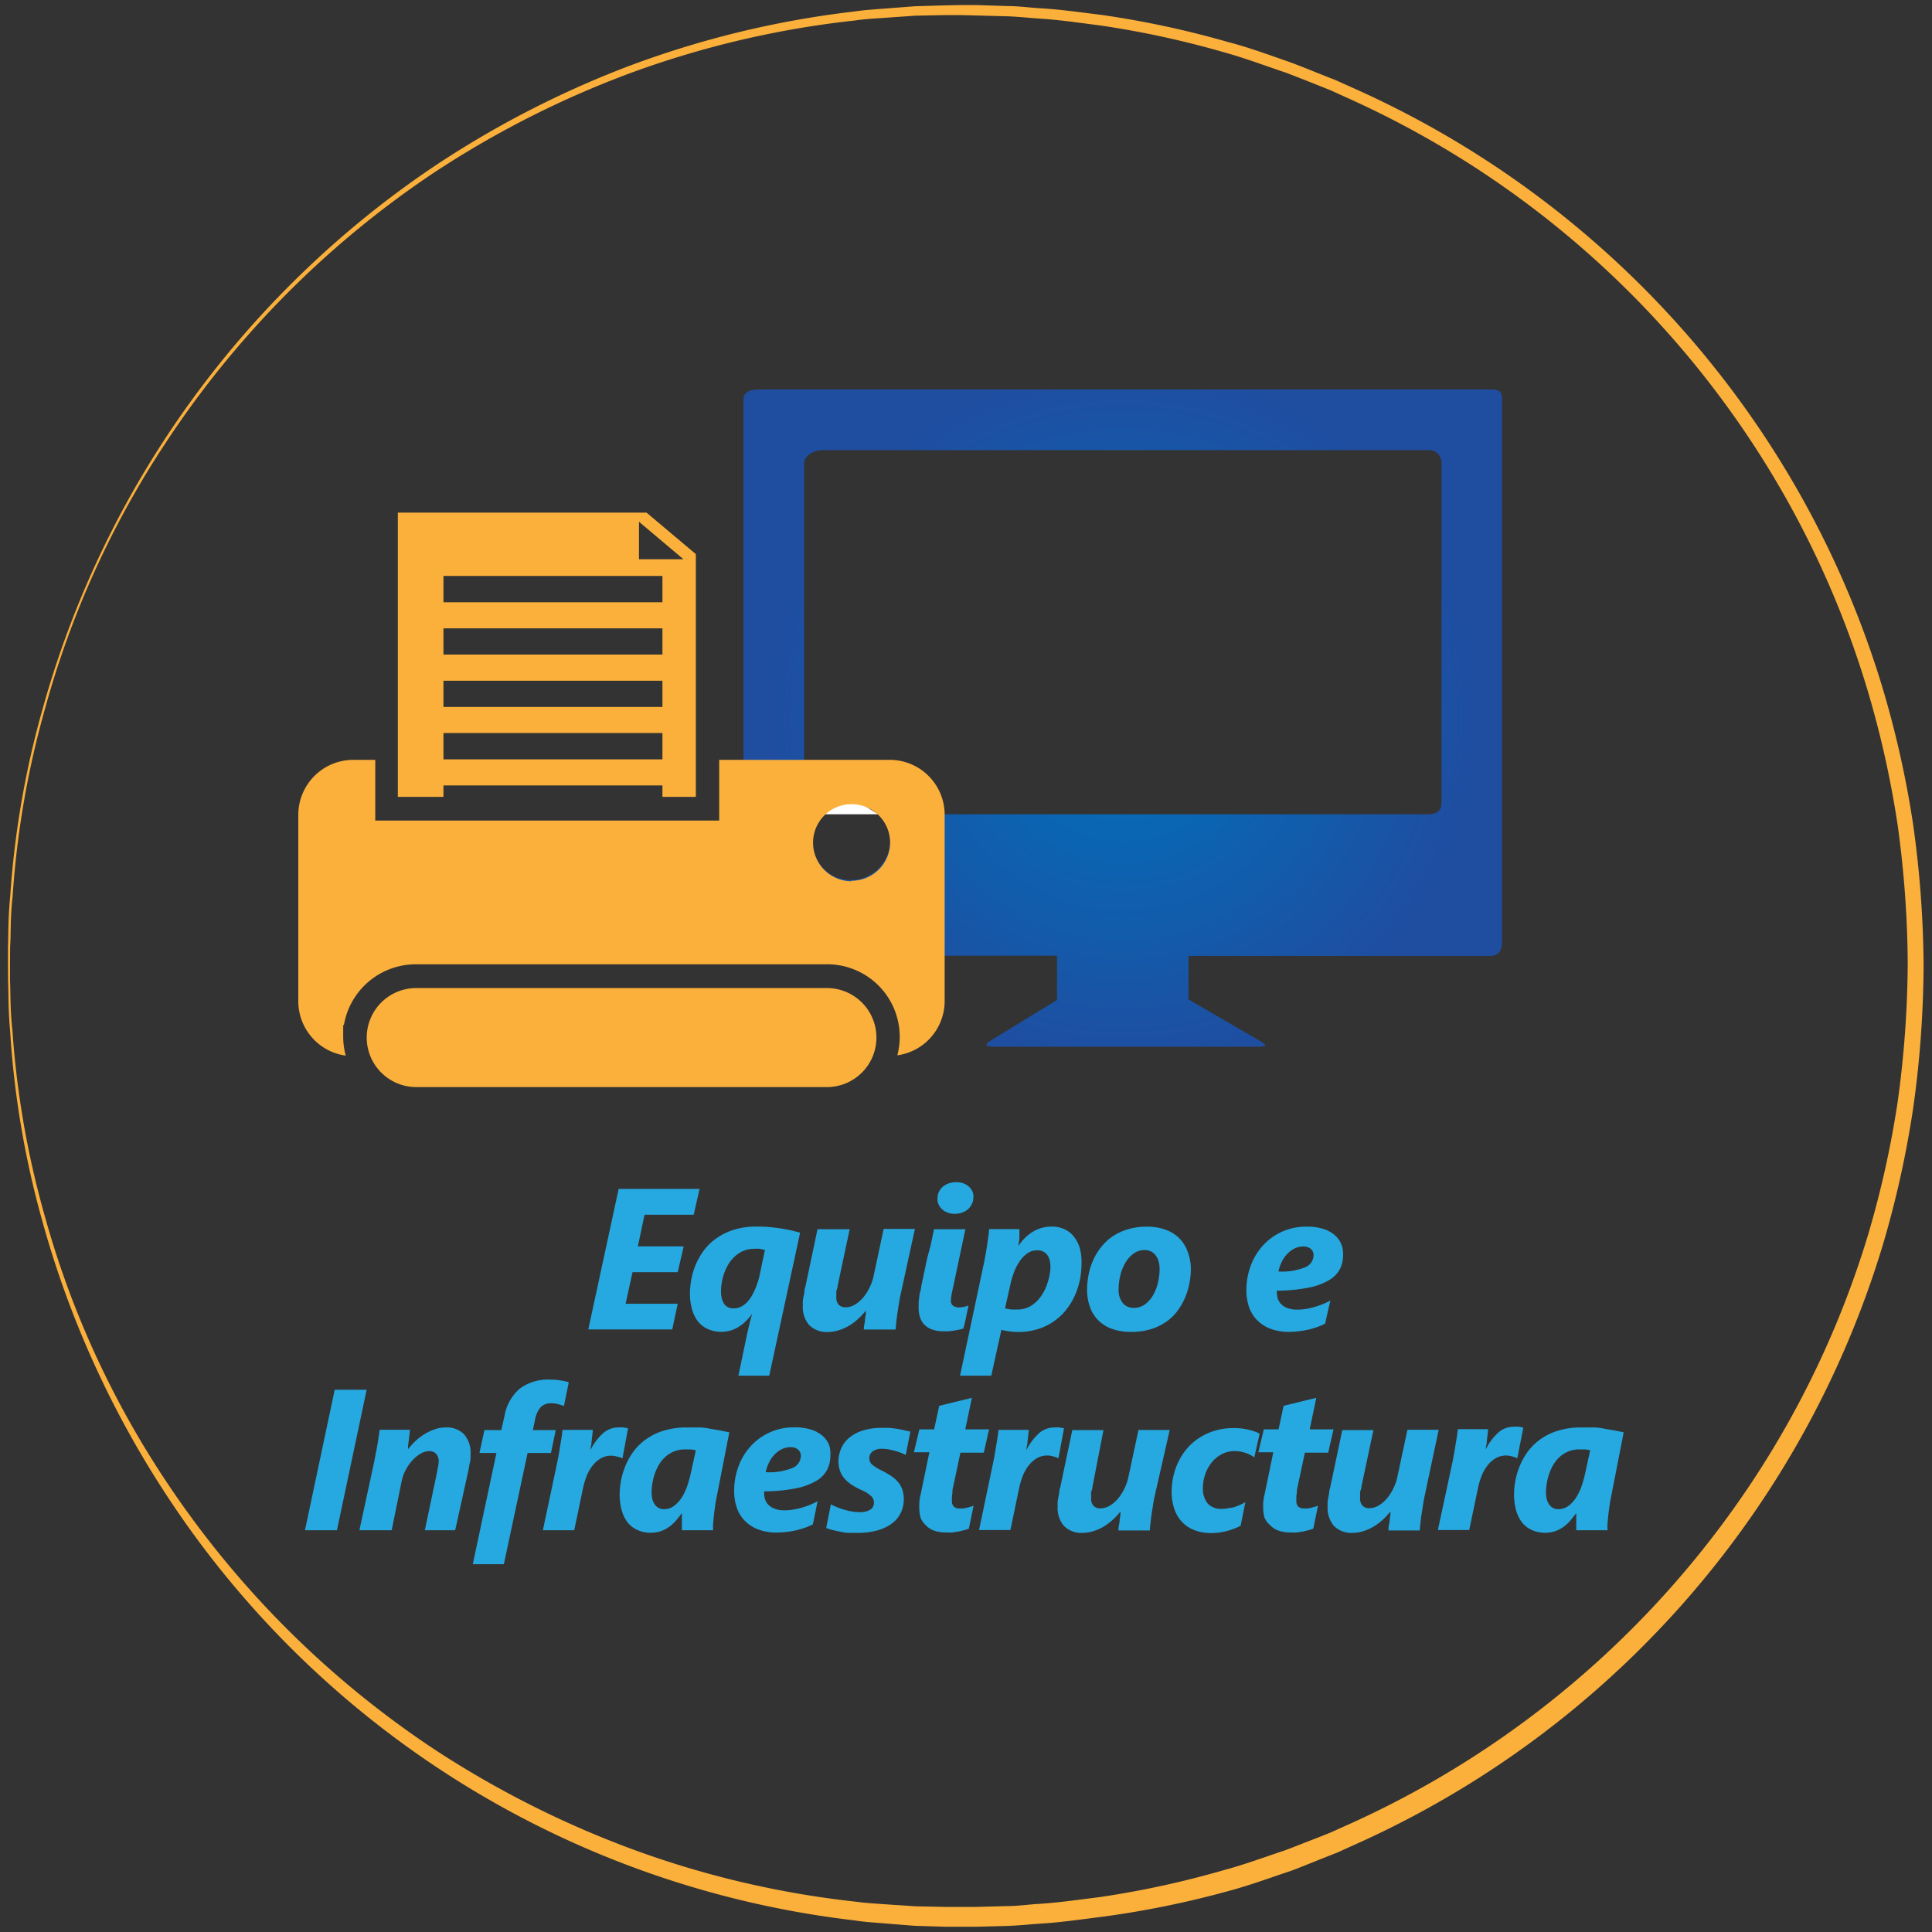
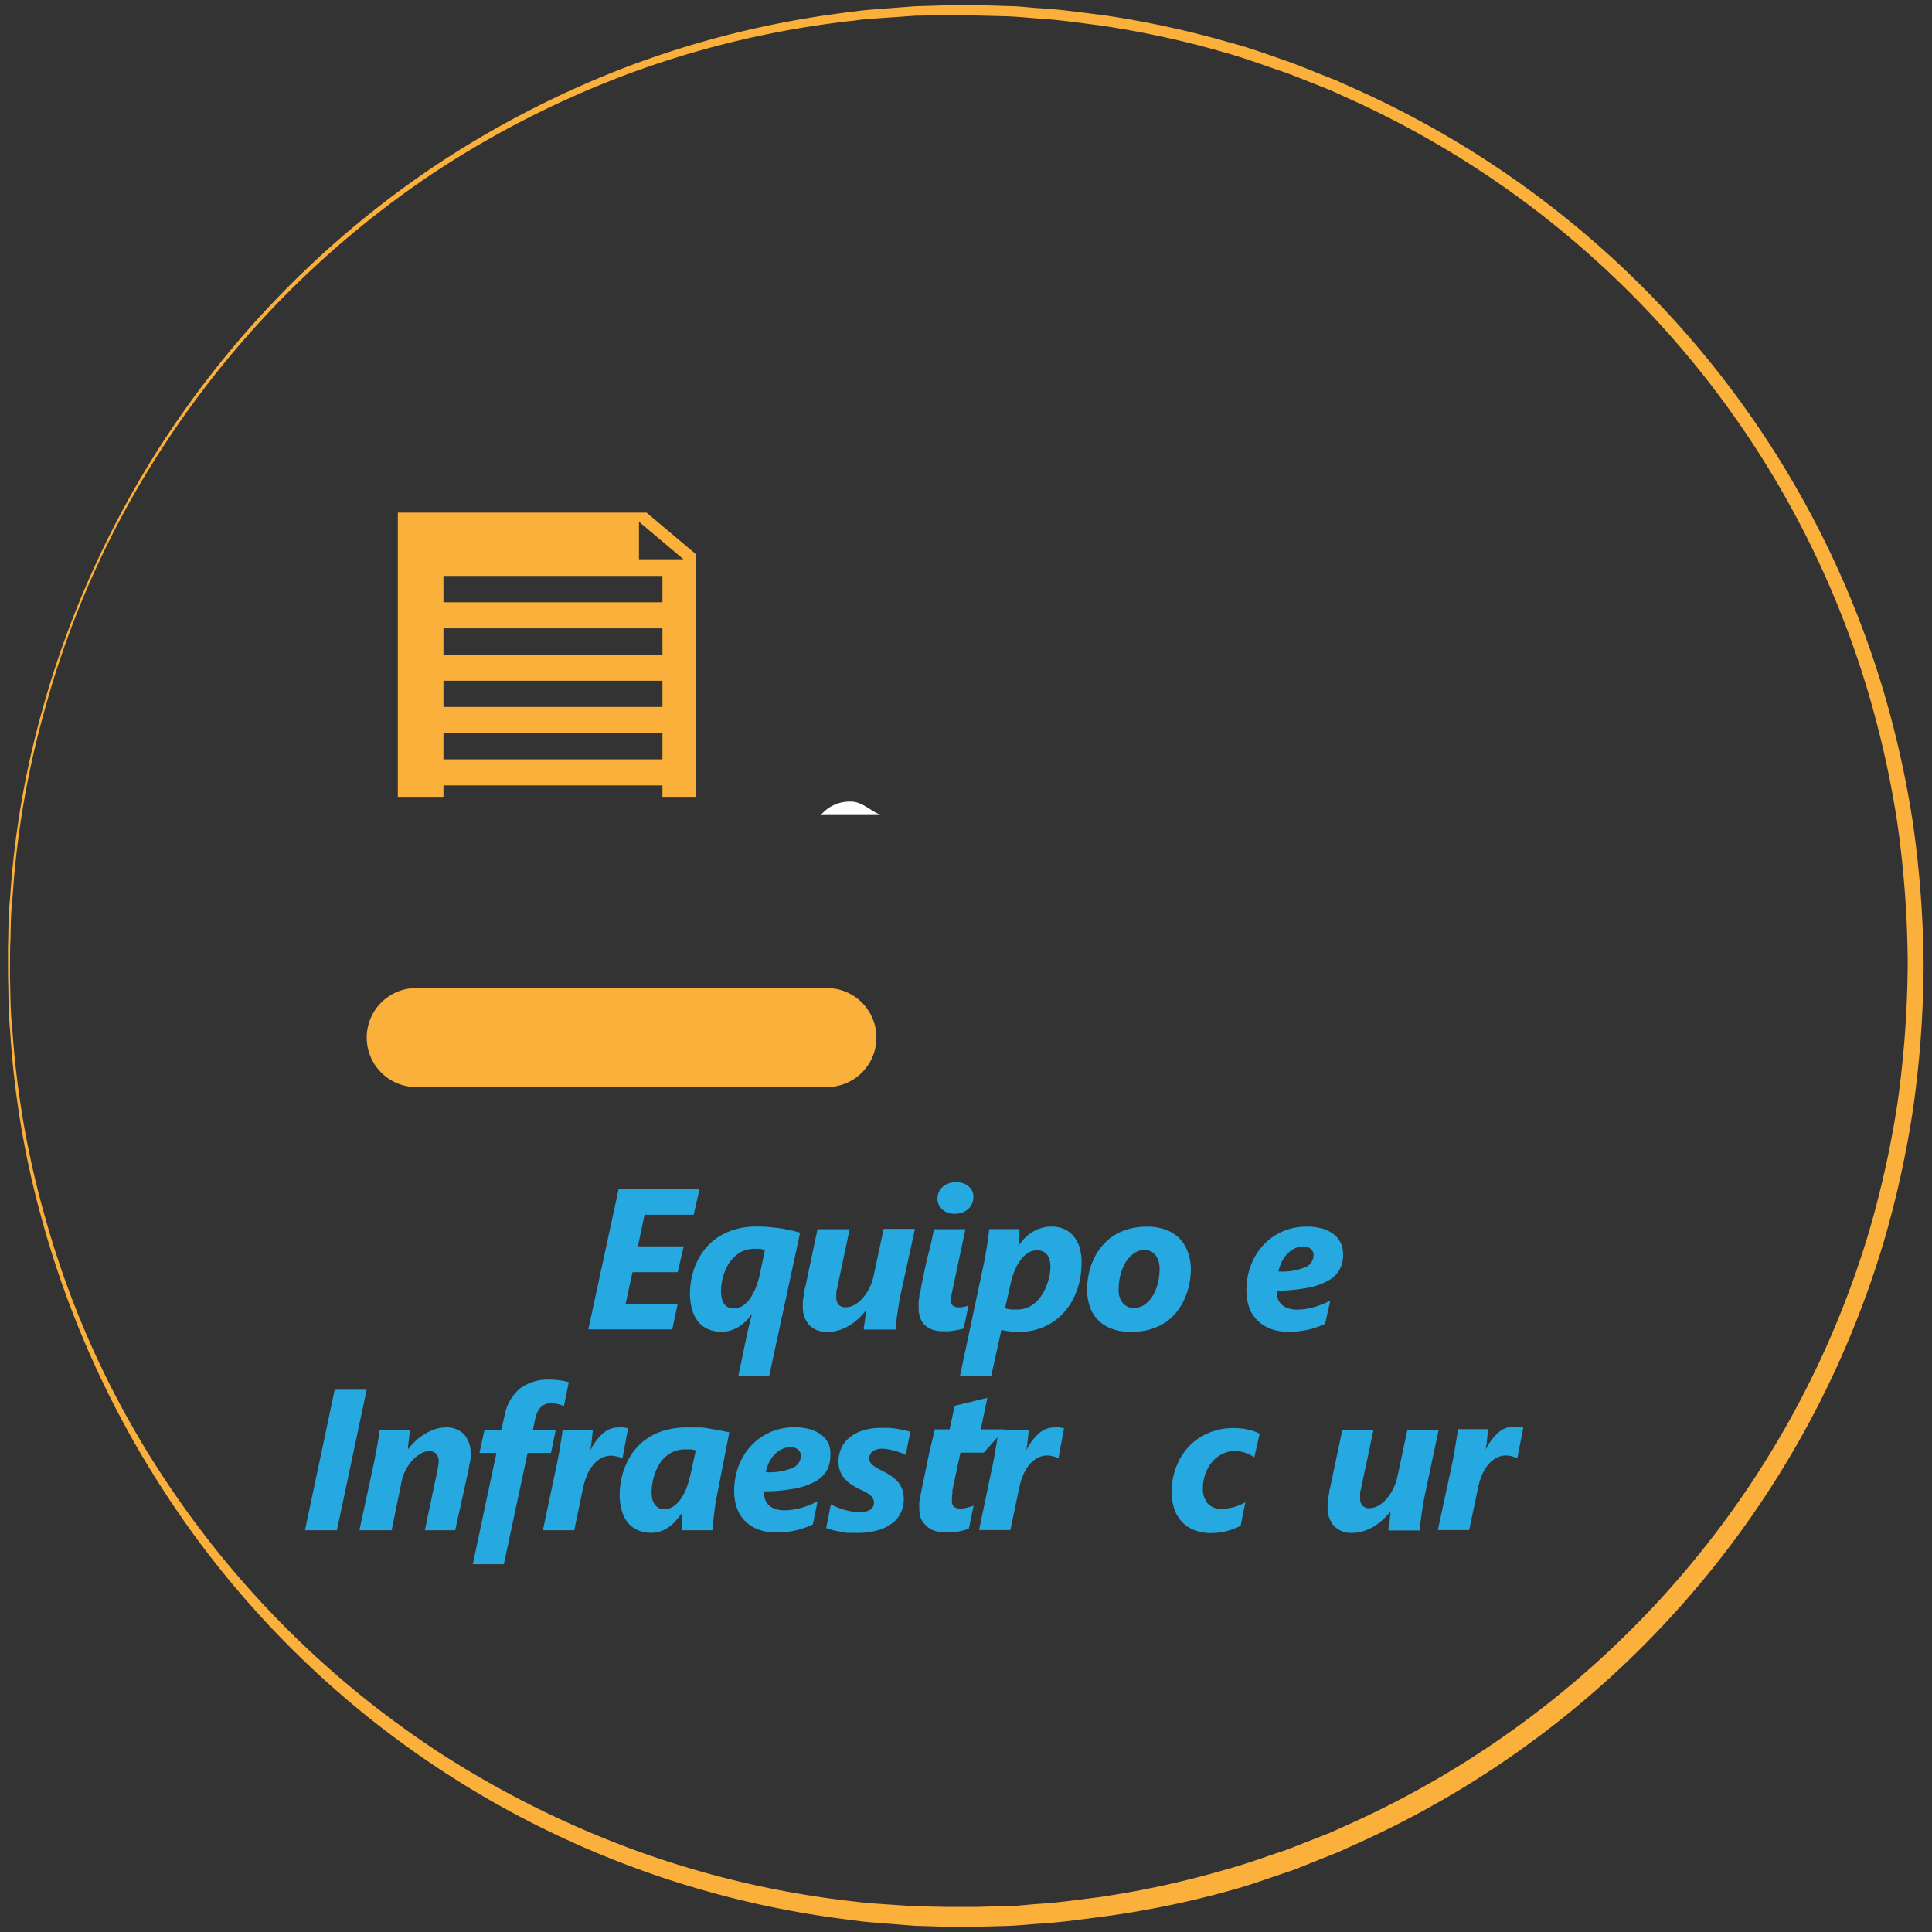
<svg xmlns="http://www.w3.org/2000/svg" id="Layer_1" data-name="Layer 1" viewBox="0 0 191 191">
  <rect x="0" y="0" width="191" height="191" fill="#333333" stroke="none" />
  <defs>
    <style>.cls-1{fill:#26a9e0;}.cls-2{fill:none;}.cls-3{fill:url(#New_Gradient_Swatch_4);}.cls-4{fill:#fff;}.cls-5{fill:#fbb03b;}</style>
    <radialGradient id="New_Gradient_Swatch_4" cx="-21.6" cy="-20.11" r="38.41" gradientTransform="translate(130.73 89.37) scale(0.91 0.91)" gradientUnits="userSpaceOnUse">
      <stop offset="0" stop-color="#0071bc" />
      <stop offset="1" stop-color="#1f4da0" />
    </radialGradient>
  </defs>
  <title>boton_</title>
  <path class="cls-1" d="M68.58,120.09H63.72l-0.66,3.13h4.53L67,125.77H62.53l-0.68,3.12H67l-0.54,2.54H58.16l3-13.89h8Z" />
  <path class="cls-1" d="M76.05,136H73l0.87-4.17,0.11-.47,0.13-.54q0.06-.27.13-0.51t0.11-.41h0a5.66,5.66,0,0,1-.6.7,4.09,4.09,0,0,1-.7.56,3.36,3.36,0,0,1-.81.37,3.33,3.33,0,0,1-2.22-.12,2.56,2.56,0,0,1-1-.75,3.49,3.49,0,0,1-.6-1.2,5.69,5.69,0,0,1-.21-1.61,7.58,7.58,0,0,1,.13-1.34,7.18,7.18,0,0,1,.43-1.46,6.72,6.72,0,0,1,.8-1.41,5.44,5.44,0,0,1,1.24-1.21,6.21,6.21,0,0,1,1.73-.85,7.44,7.44,0,0,1,2.28-.32q0.72,0,1.35.06t1.18,0.15q0.54,0.09,1,.2l0.75,0.19Zm-0.92-12.54a3.85,3.85,0,0,0-.56,0,2.75,2.75,0,0,0-1.09.21,2.89,2.89,0,0,0-.85.56A3.48,3.48,0,0,0,72,125a5.23,5.23,0,0,0-.42.91,5.52,5.52,0,0,0-.23.92,5.18,5.18,0,0,0-.07.82,3.25,3.25,0,0,0,.07.68,1.58,1.58,0,0,0,.22.54,1.05,1.05,0,0,0,.38.35,1.16,1.16,0,0,0,.56.13,1.64,1.64,0,0,0,.71-0.15,2.1,2.1,0,0,0,.58-0.41,3.11,3.11,0,0,0,.47-0.6,5.63,5.63,0,0,0,.37-0.71,7,7,0,0,0,.28-0.75q0.12-.38.19-0.72l0.51-2.44Z" />
  <path class="cls-1" d="M89,128.14q-0.09.44-.16,0.91t-0.14.91q-0.06.44-.1,0.82t-0.06.66H85.4q0-.28.06-0.57t0.07-.55l0.07-.46,0-.29h0a7.11,7.11,0,0,1-.81.86,5.57,5.57,0,0,1-.9.66,4.61,4.61,0,0,1-1,.43,3.4,3.4,0,0,1-1,.16A2.42,2.42,0,0,1,80,131a2.72,2.72,0,0,1-.63-1.92,3.41,3.41,0,0,1,0-.39q0-.24.07-0.5l0.09-.51q0-.25.08-0.42l1.21-5.74H84l-1.19,5.6q0,0.16-.07.33t-0.06.34q0,0.16,0,.3a2.11,2.11,0,0,0,0,.21,1,1,0,0,0,.23.68,0.87,0.87,0,0,0,.68.26,1.81,1.81,0,0,0,.94-0.27,3.27,3.27,0,0,0,.82-0.71,4.77,4.77,0,0,0,.63-1,4.69,4.69,0,0,0,.38-1.09l1-4.68h3.09Z" />
  <path class="cls-1" d="M95.23,131.35l-0.4.1-0.48.09-0.53.07-0.55,0a3.22,3.22,0,0,1-1.11-.17,2,2,0,0,1-.76-0.47,1.86,1.86,0,0,1-.44-0.73,2.91,2.91,0,0,1-.14-0.93q0-.21,0-0.47t0.06-.55q0-.29.09-0.58t0.11-.57l0.13-.61,0.21-1,0.26-1.21L92,123.13l0.21-1q0.09-.44.13-0.61h3.1l-1.18,5.58q-0.08.34-.16,0.76a3.68,3.68,0,0,0-.09.73,0.56,0.56,0,0,0,.23.51,1,1,0,0,0,.53.15,2.5,2.5,0,0,0,.51-0.05,2.68,2.68,0,0,0,.47-0.14q-0.13.58-.24,1.15T95.23,131.35Zm1-13a1.54,1.54,0,0,1-.15.68,1.63,1.63,0,0,1-.39.52,1.72,1.72,0,0,1-.58.33,2.18,2.18,0,0,1-.72.12,2,2,0,0,1-.68-0.11,1.65,1.65,0,0,1-.54-0.31,1.45,1.45,0,0,1-.36-0.47,1.34,1.34,0,0,1-.13-0.59,1.54,1.54,0,0,1,.53-1.2,1.72,1.72,0,0,1,.59-0.33,2.26,2.26,0,0,1,.74-0.12,2,2,0,0,1,.68.11,1.67,1.67,0,0,1,.54.31,1.46,1.46,0,0,1,.36.47A1.34,1.34,0,0,1,96.24,118.31Z" />
  <path class="cls-1" d="M106.92,124.94a7.81,7.81,0,0,1-.17,1.63,7.51,7.51,0,0,1-.52,1.57,6.5,6.5,0,0,1-.87,1.4,5.68,5.68,0,0,1-1.22,1.12,5.85,5.85,0,0,1-1.57.75,6.52,6.52,0,0,1-1.93.27,6.92,6.92,0,0,1-.85-0.06,6.11,6.11,0,0,1-.79-0.15L98,136H94.91l2.38-11.21q0.06-.3.14-0.74t0.15-.91q0.07-.47.13-0.9t0.07-.73h3q0,0.15,0,.37t0,0.47q0,0.24-.06.47l-0.05.37h0a5.28,5.28,0,0,1,.61-0.76,4.13,4.13,0,0,1,.75-0.61,3.7,3.7,0,0,1,.9-0.41,3.57,3.57,0,0,1,1.05-.15,3,3,0,0,1,1.21.24,2.56,2.56,0,0,1,.94.71,3.38,3.38,0,0,1,.61,1.15A5.14,5.14,0,0,1,106.92,124.94Zm-3.07.36a3.19,3.19,0,0,0-.06-0.64,1.51,1.51,0,0,0-.22-0.54,1.13,1.13,0,0,0-.4-0.37,1.27,1.27,0,0,0-.62-0.14,1.63,1.63,0,0,0-1,.31,3.09,3.09,0,0,0-.77.81,5.44,5.44,0,0,0-.56,1.11,8.44,8.44,0,0,0-.35,1.23l-0.51,2.27,0.28,0.07,0.33,0.05,0.33,0h0.29a2.52,2.52,0,0,0,1.31-.35,3.41,3.41,0,0,0,1-.94,4.59,4.59,0,0,0,.66-1.35A5.3,5.3,0,0,0,103.85,125.3Z" />
  <path class="cls-1" d="M117.73,125.45a7.71,7.71,0,0,1-.14,1.41,7,7,0,0,1-.43,1.42,6.26,6.26,0,0,1-.75,1.31,4.85,4.85,0,0,1-1.11,1.08,5.47,5.47,0,0,1-1.51.73,6.47,6.47,0,0,1-2,.27,5.27,5.27,0,0,1-1.92-.32,3.67,3.67,0,0,1-1.35-.88,3.58,3.58,0,0,1-.79-1.33,5.13,5.13,0,0,1-.26-1.66,7.57,7.57,0,0,1,.15-1.46,6.68,6.68,0,0,1,.45-1.43,6.1,6.1,0,0,1,.78-1.29,5.05,5.05,0,0,1,1.13-1.06,5.54,5.54,0,0,1,1.51-.71,6.45,6.45,0,0,1,1.9-.26,5.28,5.28,0,0,1,1.84.3,3.68,3.68,0,0,1,1.35.84,3.62,3.62,0,0,1,.83,1.32A4.92,4.92,0,0,1,117.73,125.45Zm-3.09,0a2.76,2.76,0,0,0-.1-0.75,1.74,1.74,0,0,0-.29-0.59,1.31,1.31,0,0,0-1.09-.53,1.81,1.81,0,0,0-1.09.35,3,3,0,0,0-.81.9,4.62,4.62,0,0,0-.5,1.24,5.58,5.58,0,0,0-.17,1.38,2,2,0,0,0,.41,1.37,1.34,1.34,0,0,0,1.07.48,1.87,1.87,0,0,0,1.11-.34,2.84,2.84,0,0,0,.8-0.89,4.43,4.43,0,0,0,.49-1.24A5.93,5.93,0,0,0,114.64,125.48Z" />
  <path class="cls-1" d="M132.78,124.07a3.06,3.06,0,0,1-.32,1.4,2.81,2.81,0,0,1-1.09,1.1,6.46,6.46,0,0,1-2,.73,16.76,16.76,0,0,1-3.14.3,0.33,0.33,0,0,0,0,.1v0.09a2,2,0,0,0,.1.6,1.37,1.37,0,0,0,.33.54,1.74,1.74,0,0,0,.63.39,2.7,2.7,0,0,0,1,.15,5.05,5.05,0,0,0,.76-0.06,6.85,6.85,0,0,0,.84-0.18,8.45,8.45,0,0,0,.85-0.29,6.48,6.48,0,0,0,.78-0.37L131,130.86a6.42,6.42,0,0,1-.69.3,8.3,8.3,0,0,1-.84.26,8.17,8.17,0,0,1-1,.18,7.89,7.89,0,0,1-1,.07,5.08,5.08,0,0,1-1.93-.33,3.68,3.68,0,0,1-1.32-.89,3.45,3.45,0,0,1-.76-1.3,5.11,5.11,0,0,1-.24-1.59,6.92,6.92,0,0,1,.42-2.41,6.1,6.1,0,0,1,1.2-2,5.72,5.72,0,0,1,4.34-1.88,5.24,5.24,0,0,1,1.67.23,3.18,3.18,0,0,1,1.12.62,2.42,2.42,0,0,1,.64.9A2.77,2.77,0,0,1,132.78,124.07Zm-2.92,0a0.77,0.77,0,0,0-.27-0.6,1.09,1.09,0,0,0-.75-0.24,1.91,1.91,0,0,0-.82.18,2.53,2.53,0,0,0-.72.51,3.09,3.09,0,0,0-.56.78,4,4,0,0,0-.35,1,6.06,6.06,0,0,0,2.6-.4A1.31,1.31,0,0,0,129.86,124.11Z" />
  <path class="cls-1" d="M33.31,151.28H30.15l2.94-13.89h3.16Z" />
  <path class="cls-1" d="M46.52,143.72a3.42,3.42,0,0,1,0,.39q0,0.24-.07.5t-0.09.51l-0.09.42L45,151.28H42l1.19-5.66,0.12-.64a3.15,3.15,0,0,0,.06-0.5,1.1,1.1,0,0,0-.24-0.74,0.89,0.89,0,0,0-.71-0.28,1.67,1.67,0,0,0-.83.25,3.44,3.44,0,0,0-.81.65,4.55,4.55,0,0,0-.66.94,4,4,0,0,0-.4,1.08l-1,4.9H35.53l1.47-6.8,0.17-.9q0.09-.45.16-0.86t0.12-.77q0.05-.35.08-0.6h3l-0.06.57-0.07.57-0.06.48q0,0.21,0,.3h0a6.42,6.42,0,0,1,.77-0.84,5.7,5.7,0,0,1,.91-0.68,4.84,4.84,0,0,1,1-.46,3.26,3.26,0,0,1,1-.17,2.39,2.39,0,0,1,1.86.68A2.75,2.75,0,0,1,46.52,143.72Z" />
  <path class="cls-1" d="M55.75,139a5,5,0,0,0-.6-0.19,2.58,2.58,0,0,0-.63-0.08,1.41,1.41,0,0,0-1.06.38,2.46,2.46,0,0,0-.55,1.18l-0.23,1.09h2.26l-0.47,2.26H52.16l-2.35,11H46.74l2.34-11H47.4l0.49-2.26h1.67l0.32-1.42a4.58,4.58,0,0,1,1.52-2.69,4.71,4.71,0,0,1,3-.88,6.47,6.47,0,0,1,1,.08,5.5,5.5,0,0,1,.83.18Z" />
  <path class="cls-1" d="M61.54,144.17h0A2.66,2.66,0,0,0,61,144a2.21,2.21,0,0,0-.59-0.09,2.06,2.06,0,0,0-1,.26,2.77,2.77,0,0,0-.8.69,4.07,4.07,0,0,0-.59,1,7.77,7.77,0,0,0-.38,1.25l-0.87,4.17h-3.1L55,145q0.1-.46.19-0.94t0.17-1q0.08-.47.15-0.91t0.1-.79h3l-0.06.58-0.07.58q0,0.28-.07.5l-0.05.35h0a5.83,5.83,0,0,1,1.26-1.68,2.29,2.29,0,0,1,1.54-.57,2.51,2.51,0,0,1,.49,0l0.44,0.08Z" />
  <path class="cls-1" d="M70.85,148q-0.07.3-.13,0.73t-0.12.89q-0.05.46-.09,0.9t0,0.76h-3.1q0-.15,0-0.37t0-.47q0-.24,0-0.47t0-.38h0q-0.28.38-.58,0.73a3.89,3.89,0,0,1-.67.62,3.23,3.23,0,0,1-.82.43,3.11,3.11,0,0,1-1,.16,3.05,3.05,0,0,1-1.29-.26,2.56,2.56,0,0,1-1-.76,3.48,3.48,0,0,1-.59-1.21,5.88,5.88,0,0,1-.2-1.61,7.61,7.61,0,0,1,.1-1.12,7.34,7.34,0,0,1,.37-1.4,7,7,0,0,1,.74-1.45,5.5,5.5,0,0,1,1.22-1.3,6,6,0,0,1,1.79-.94,7.69,7.69,0,0,1,2.48-.36q0.55,0,1.11,0t1.09,0.12l1,0.17,0.94,0.19Zm-2.58-4.71-0.51,0a2.88,2.88,0,0,0-1.17.22,3,3,0,0,0-.88.58,3.41,3.41,0,0,0-.62.81,5.14,5.14,0,0,0-.4.93,5.55,5.55,0,0,0-.21.92,5.67,5.67,0,0,0-.06.78,2.86,2.86,0,0,0,.07.66,1.54,1.54,0,0,0,.23.53,1.12,1.12,0,0,0,.38.35,1.07,1.07,0,0,0,.53.13,1.61,1.61,0,0,0,1-.32,3.13,3.13,0,0,0,.76-0.82,5.19,5.19,0,0,0,.54-1.12,11,11,0,0,0,.35-1.24l0.51-2.32A4,4,0,0,0,68.27,143.29Z" />
  <path class="cls-1" d="M82.09,143.91a3.06,3.06,0,0,1-.32,1.4,2.81,2.81,0,0,1-1.09,1.1,6.46,6.46,0,0,1-2,.73,16.76,16.76,0,0,1-3.14.3,0.33,0.33,0,0,0,0,.1v0.09a2,2,0,0,0,.1.6,1.37,1.37,0,0,0,.33.54,1.74,1.74,0,0,0,.63.39,2.7,2.7,0,0,0,1,.15,5.05,5.05,0,0,0,.76-0.06,6.85,6.85,0,0,0,.84-0.18,8.45,8.45,0,0,0,.85-0.29,6.48,6.48,0,0,0,.78-0.37l-0.47,2.29a6.42,6.42,0,0,1-.69.3,8.3,8.3,0,0,1-.84.26,8.17,8.17,0,0,1-1,.18,7.89,7.89,0,0,1-1,.07,5.08,5.08,0,0,1-1.93-.33,3.68,3.68,0,0,1-1.32-.89,3.45,3.45,0,0,1-.76-1.3,5.11,5.11,0,0,1-.24-1.59,6.92,6.92,0,0,1,.42-2.41,6.1,6.1,0,0,1,1.2-2,5.72,5.72,0,0,1,4.34-1.88,5.24,5.24,0,0,1,1.67.23,3.18,3.18,0,0,1,1.12.62,2.42,2.42,0,0,1,.64.9A2.77,2.77,0,0,1,82.09,143.91Zm-2.92,0a0.77,0.77,0,0,0-.27-0.6,1.09,1.09,0,0,0-.75-0.24,1.91,1.91,0,0,0-.82.18,2.53,2.53,0,0,0-.72.51,3.09,3.09,0,0,0-.56.78,4,4,0,0,0-.35,1,6.06,6.06,0,0,0,2.6-.4A1.31,1.31,0,0,0,79.17,144Z" />
  <path class="cls-1" d="M89.54,143.84a4.93,4.93,0,0,0-.47-0.21q-0.27-.11-0.58-0.19t-0.62-.15a3.47,3.47,0,0,0-.62-0.06,1.51,1.51,0,0,0-1,.27,0.85,0.85,0,0,0-.31.66,0.81,0.81,0,0,0,.3.65,4.24,4.24,0,0,0,.79.5,9.61,9.61,0,0,1,1,.56,3.31,3.31,0,0,1,.73.62,2.32,2.32,0,0,1,.44.76,3,3,0,0,1,.15,1,3.1,3.1,0,0,1-.24,1.18,2.82,2.82,0,0,1-.78,1.06,4.12,4.12,0,0,1-1.43.76,7.05,7.05,0,0,1-2.18.29q-0.37,0-.78,0t-0.82-.11q-0.41-.07-0.78-0.16a5.53,5.53,0,0,1-.66-0.21l0.46-2.34a6.22,6.22,0,0,0,.58.27,7.37,7.37,0,0,0,.7.25,7.22,7.22,0,0,0,.77.18,4.35,4.35,0,0,0,.78.07,1.87,1.87,0,0,0,1.08-.25,0.8,0.8,0,0,0,.35-0.69,0.89,0.89,0,0,0-.27-0.64,3.32,3.32,0,0,0-.94-0.59,7.69,7.69,0,0,1-1-.54,3.44,3.44,0,0,1-.71-0.62,2.33,2.33,0,0,1-.44-0.76,2.84,2.84,0,0,1-.15-0.94,3.26,3.26,0,0,1,.22-1.14,2.83,2.83,0,0,1,.72-1.07,3.82,3.82,0,0,1,1.33-.78,5.94,5.94,0,0,1,2-.31q0.37,0,.76,0l0.76,0.09,0.7,0.14L90,141.53Z" />
-   <path class="cls-1" d="M97.26,143.61H94.95l-0.79,3.71q0,0.13,0,.27l-0.05.29,0,0.28a1.52,1.52,0,0,0,0,.22,0.75,0.75,0,0,0,.19.57,0.91,0.91,0,0,0,.64.18l0.3,0,0.37-.08,0.36-.1,0.28-.09-0.47,2.27-0.43.14-0.55.13-0.62.1a5.37,5.37,0,0,1-.63,0,3.47,3.47,0,0,1-1.23-.19,2,2,0,0,1-.79-0.52A1.92,1.92,0,0,1,91,150a3.68,3.68,0,0,1-.12-1q0-.15,0-0.36t0.05-.42q0-.21.08-0.43l0.08-.4,0.79-3.82H90.35l0.54-2.26h1.46l0.5-2.33,3.23-.79-0.65,3.12h2.35Z" />
+   <path class="cls-1" d="M97.26,143.61H94.95l-0.79,3.71q0,0.13,0,.27l-0.05.29,0,0.28a1.52,1.52,0,0,0,0,.22,0.75,0.75,0,0,0,.19.57,0.91,0.91,0,0,0,.64.18l0.3,0,0.37-.08,0.36-.1,0.28-.09-0.47,2.27-0.43.14-0.55.13-0.62.1a5.37,5.37,0,0,1-.63,0,3.47,3.47,0,0,1-1.23-.19,2,2,0,0,1-.79-0.52A1.92,1.92,0,0,1,91,150a3.68,3.68,0,0,1-.12-1q0-.15,0-0.36t0.05-.42q0-.21.08-0.43l0.08-.4,0.79-3.82l0.54-2.26h1.46l0.5-2.33,3.23-.79-0.65,3.12h2.35Z" />
  <path class="cls-1" d="M104.64,144.17h0a2.66,2.66,0,0,0-.52-0.19,2.21,2.21,0,0,0-.59-0.09,2.06,2.06,0,0,0-1,.26,2.77,2.77,0,0,0-.8.69,4.07,4.07,0,0,0-.59,1,7.77,7.77,0,0,0-.38,1.25l-0.87,4.17h-3.1L98.1,145q0.1-.46.19-0.94t0.17-1q0.08-.47.15-0.91t0.1-.79h3l-0.06.58-0.07.58q0,0.28-.07.5l-0.05.35h0a5.83,5.83,0,0,1,1.26-1.68,2.29,2.29,0,0,1,1.54-.57,2.51,2.51,0,0,1,.49,0l0.44,0.08Z" />
-   <path class="cls-1" d="M114.13,148q-0.09.44-.16,0.91t-0.14.91q-0.06.44-.1,0.82t-0.06.66h-3.1q0-.28.06-0.57t0.07-.55l0.07-.46,0-.29h0a7.11,7.11,0,0,1-.81.86,5.57,5.57,0,0,1-.9.66,4.61,4.61,0,0,1-1,.43,3.4,3.4,0,0,1-1,.16,2.42,2.42,0,0,1-1.87-.68,2.72,2.72,0,0,1-.63-1.92,3.41,3.41,0,0,1,0-.39q0-.24.07-0.5l0.09-.51q0-.25.08-0.42l1.21-5.74h3.08L108,147q0,0.16-.07.33t-0.06.34q0,0.16,0,.3a2.11,2.11,0,0,0,0,.21,1,1,0,0,0,.23.68,0.87,0.87,0,0,0,.68.26,1.81,1.81,0,0,0,.94-0.27,3.27,3.27,0,0,0,.82-0.71,4.77,4.77,0,0,0,.63-1,4.69,4.69,0,0,0,.38-1.09l1-4.68h3.09Z" />
  <path class="cls-1" d="M124,144.08a3.09,3.09,0,0,0-.85-0.44,3.4,3.4,0,0,0-1.13-.18,2.52,2.52,0,0,0-1.28.33,3.23,3.23,0,0,0-1,.85,4,4,0,0,0-.61,1.17,4.08,4.08,0,0,0-.21,1.28,2.3,2.3,0,0,0,.47,1.54,1.74,1.74,0,0,0,1.4.54,3.34,3.34,0,0,0,.61-0.06A4.81,4.81,0,0,0,122,149q0.31-.1.6-0.23a4.08,4.08,0,0,0,.52-0.27l-0.47,2.34a6.6,6.6,0,0,1-1.41.53,6.06,6.06,0,0,1-1.49.19,4.45,4.45,0,0,1-1.7-.3,3.35,3.35,0,0,1-1.23-.84,3.53,3.53,0,0,1-.74-1.29,5.26,5.26,0,0,1-.25-1.65,7,7,0,0,1,.19-1.62,6.6,6.6,0,0,1,.55-1.49,6.13,6.13,0,0,1,.89-1.29,5.57,5.57,0,0,1,1.21-1,5.92,5.92,0,0,1,1.51-.66,6.47,6.47,0,0,1,1.79-.24,6.37,6.37,0,0,1,.84.05,6.69,6.69,0,0,1,.73.14,4.45,4.45,0,0,1,.58.18,3.61,3.61,0,0,1,.41.19Z" />
-   <path class="cls-1" d="M131.31,143.61H129l-0.79,3.71q0,0.13,0,.27l-0.05.29,0,0.28a1.52,1.52,0,0,0,0,.22,0.75,0.75,0,0,0,.19.57,0.91,0.91,0,0,0,.64.18l0.3,0,0.37-.08,0.36-.1,0.28-.09-0.47,2.27-0.43.14-0.55.13-0.62.1a5.37,5.37,0,0,1-.63,0,3.47,3.47,0,0,1-1.23-.19,2,2,0,0,1-.79-0.52A1.92,1.92,0,0,1,125,150a3.68,3.68,0,0,1-.12-1q0-.15,0-0.36t0.05-.42q0-.21.08-0.43l0.08-.4,0.79-3.82H124.4l0.54-2.26h1.46l0.5-2.33,3.23-.79-0.65,3.12h2.35Z" />
  <path class="cls-1" d="M140.82,148q-0.09.44-.16,0.91t-0.14.91q-0.06.44-.1,0.82t-0.06.66h-3.1q0-.28.06-0.57t0.07-.55l0.07-.46,0-.29h0a7.11,7.11,0,0,1-.81.86,5.58,5.58,0,0,1-.9.66,4.61,4.61,0,0,1-1,.43,3.4,3.4,0,0,1-1,.16,2.42,2.42,0,0,1-1.87-.68,2.72,2.72,0,0,1-.63-1.92,3.41,3.41,0,0,1,0-.39q0-.24.07-0.5l0.09-.51q0-.25.08-0.42l1.21-5.74h3.08l-1.19,5.6q0,0.16-.07.33t-0.06.34q0,0.16,0,.3a2.11,2.11,0,0,0,0,.21,1,1,0,0,0,.23.68,0.87,0.87,0,0,0,.68.26,1.81,1.81,0,0,0,.94-0.27,3.27,3.27,0,0,0,.82-0.71,4.77,4.77,0,0,0,.63-1,4.69,4.69,0,0,0,.38-1.09l1-4.68h3.09Z" />
  <path class="cls-1" d="M150,144.17h0a2.66,2.66,0,0,0-.52-0.19,2.21,2.21,0,0,0-.59-0.09,2.06,2.06,0,0,0-1,.26,2.77,2.77,0,0,0-.8.69,4.07,4.07,0,0,0-.59,1,7.77,7.77,0,0,0-.38,1.25l-0.87,4.17h-3.1l1.36-6.33q0.1-.46.19-0.94t0.17-1q0.08-.47.15-0.91t0.1-.79h3l-0.06.58-0.07.58q0,0.28-.07.5l-0.05.35h0a5.83,5.83,0,0,1,1.26-1.68,2.29,2.29,0,0,1,1.54-.57,2.51,2.51,0,0,1,.49,0l0.44,0.08Z" />
-   <path class="cls-1" d="M159.27,148q-0.07.3-.13,0.73t-0.12.89q-0.05.46-.09,0.9t0,0.76h-3.1q0-.15,0-0.37t0-.47q0-.24,0-0.47t0-.38h0q-0.28.38-.58,0.73a3.89,3.89,0,0,1-.67.62,3.23,3.23,0,0,1-.82.43,3.11,3.11,0,0,1-1,.16,3.05,3.05,0,0,1-1.29-.26,2.56,2.56,0,0,1-1-.76,3.48,3.48,0,0,1-.59-1.21,5.88,5.88,0,0,1-.2-1.61,7.61,7.61,0,0,1,.1-1.12,7.34,7.34,0,0,1,.37-1.4,7,7,0,0,1,.74-1.45,5.5,5.5,0,0,1,1.22-1.3,6,6,0,0,1,1.79-.94,7.69,7.69,0,0,1,2.48-.36q0.55,0,1.11,0t1.09,0.12l1,0.17,0.94,0.19Zm-2.58-4.71-0.51,0a2.88,2.88,0,0,0-1.17.22,3,3,0,0,0-.88.58,3.41,3.41,0,0,0-.62.81,5.14,5.14,0,0,0-.4.93,5.55,5.55,0,0,0-.21.92,5.67,5.67,0,0,0-.06.78,2.86,2.86,0,0,0,.07.66,1.54,1.54,0,0,0,.23.53,1.12,1.12,0,0,0,.38.35,1.07,1.07,0,0,0,.53.13,1.61,1.61,0,0,0,1-.32,3.13,3.13,0,0,0,.76-0.82,5.19,5.19,0,0,0,.54-1.12,11,11,0,0,0,.35-1.24l0.51-2.32A4,4,0,0,0,156.7,143.29Z" />
  <path class="cls-2" d="M141.11,44.5H81.39c-0.83,0-1.89.47-1.89,1.3V79.41A1.69,1.69,0,0,0,81,80.9a4.18,4.18,0,0,1,3.06-1.65c1.21,0,2.37,1.25,3.07,1.25h54c0.83,0,1.39-.26,1.39-1.09V45.8A1.25,1.25,0,0,0,141.11,44.5Z" />
-   <path class="cls-3" d="M147.39,38.5H75.11c-0.83,0-1.61.19-1.61,1V93a1.58,1.58,0,0,0,1.61,1.48H104.5v4.38l-6.54,4c-0.7.45-.53,0.62,0.3,0.62h26.24c0.83,0,.72-0.17,0-0.61l-7-4.06V94.5h29.89c0.83,0,1.11-.65,1.11-1.48V39.52C148.5,38.69,148.22,38.5,147.39,38.5ZM142.5,79.41c0,0.83-.56,1.09-1.39,1.09h-54A5.36,5.36,0,0,1,88,83.06,3.9,3.9,0,0,1,84.15,87a3.76,3.76,0,0,1-3.81-3.76A3.56,3.56,0,0,1,81,80.87a1.66,1.66,0,0,1-1.5-1.46V45.8c0-.83,1.06-1.3,1.89-1.3h59.73a1.25,1.25,0,0,1,1.39,1.3V79.41Z" />
  <path class="cls-4" d="M84.15,79.25a3.69,3.69,0,0,0-3,1.33,2.11,2.11,0,0,0,.19-0.08h5.74C86.43,80.5,85.36,79.25,84.15,79.25Z" />
  <path class="cls-5" d="M43.84,78.78V77.65H65.49v1.13h3.3v-24l-4.87-4.1H39.33V78.78h4.51Zm19.33-27.2,4.4,3.71h-4.4V51.58ZM43.84,56.94H65.49v2.6H43.84v-2.6Zm0,5.18H65.49v2.59H43.84V62.12Zm0,5.18H65.49v2.59H43.84V67.3Zm0,5.17H65.49v2.6H43.84v-2.6Z" />
  <path class="cls-5" d="M81.75,97.68H41.15a4.89,4.89,0,1,0,0,9.79h40.6A4.89,4.89,0,0,0,81.75,97.68Z" />
-   <path class="cls-5" d="M88,75.12H71.1v6h-34v-6H34.93a5.44,5.44,0,0,0-5.44,5.43V99a5.43,5.43,0,0,0,4.69,5.36,7.14,7.14,0,0,1-.25-1.83v-1.2H34a7.22,7.22,0,0,1,7.11-6h40.6a7.17,7.17,0,0,1,7,9A5.42,5.42,0,0,0,93.39,99V80.55A5.43,5.43,0,0,0,88,75.12Zm-3.81,12A3.81,3.81,0,1,1,88,83.27,3.8,3.8,0,0,1,84.15,87.07Z" />
  <path class="cls-5" d="M0.79,95.25l0-1.7c0.05-1.12,0-2.78.22-4.95A90,90,0,0,1,4.21,70.09a95.44,95.44,0,0,1,12-26.55A95.6,95.6,0,0,1,42.63,16.64a96.53,96.53,0,0,1,19.25-10,94.36,94.36,0,0,1,22.55-5.5c1-.15,2-0.21,3-0.29l3-.23,3-.09L95,0.5c0.53,0,1,0,1.54,0L99.62,0.6c1,0,2.06.14,3.1,0.21,2.08,0.11,4.15.42,6.23,0.67a93.7,93.7,0,0,1,12.44,2.67c2.08,0.54,4.1,1.29,6.15,2,1,0.37,2,.78,3,1.18l1.52,0.6,1.49,0.67a95.22,95.22,0,0,1,40.67,34.2,94.58,94.58,0,0,1,11.83,25,98.4,98.4,0,0,1,3.07,13.61,104.52,104.52,0,0,1,1.05,14,104.8,104.8,0,0,1-1,13.93,98.58,98.58,0,0,1-3,13.63,94.79,94.79,0,0,1-11.74,25.06,95,95,0,0,1-40.71,34.43l-1.5.68-1.52.6c-1,.4-2,0.81-3,1.19-2.06.68-4.09,1.44-6.18,2A94.17,94.17,0,0,1,109,189.49c-2.09.26-4.17,0.57-6.25,0.69-1,.07-2.08.18-3.11,0.22l-3.1.08c-0.53,0-1,0-1.57,0l-1.52,0-3-.09-3-.24c-1-.08-2-0.14-3-0.3A94.36,94.36,0,0,1,16,147.1,96,96,0,0,1,4.11,120.45,90,90,0,0,1,1,101.91c-0.2-2.16-.15-3.83-0.2-5Zm0.2,0,0,1.7c0.06,1.12,0,2.78.24,4.94a89.69,89.69,0,0,0,3.23,18.45,91.1,91.1,0,0,0,12.12,26.34,94.51,94.51,0,0,0,26.54,26.38,97.29,97.29,0,0,0,19.13,9.66A93.1,93.1,0,0,0,84.58,188c1,0.14,2,.19,2.94.26l3,0.2,3,0.06,1.52,0,1.49,0,3-.08c1,0,2-.14,3-0.21,2-.11,4.07-0.42,6.12-0.67A92.25,92.25,0,0,0,121,184.88c2-.53,4-1.28,6-1.94,1-.37,2-0.78,3-1.16l1.49-.59,1.47-.66a94.16,94.16,0,0,0,40-33.66,93,93,0,0,0,11.64-24.53,96.86,96.86,0,0,0,3-13.37,103,103,0,0,0,1-13.73,103.3,103.3,0,0,0-1-13.7,97,97,0,0,0-3-13.4,93.17,93.17,0,0,0-11.55-24.63,94,94,0,0,0-40-33.9l-1.47-.67-1.5-.6c-1-.39-2-0.8-3-1.17-2-.67-4-1.43-6.07-2A92.69,92.69,0,0,0,108.8,2.52c-2.06-.26-4.1-0.57-6.15-0.69-1-.07-2-0.18-3.06-0.22l-3.07-.08L95,1.49l-1.51,0-3,.06-3,.21c-1,.07-2,0.12-3,0.27a93.57,93.57,0,0,0-22.4,5.28,95.9,95.9,0,0,0-19.19,9.76A94.64,94.64,0,0,0,16.43,43.7a91.56,91.56,0,0,0-12,26.44A89.73,89.73,0,0,0,1.25,88.61C1,90.77,1.09,92.44,1,93.56Z" />
</svg>